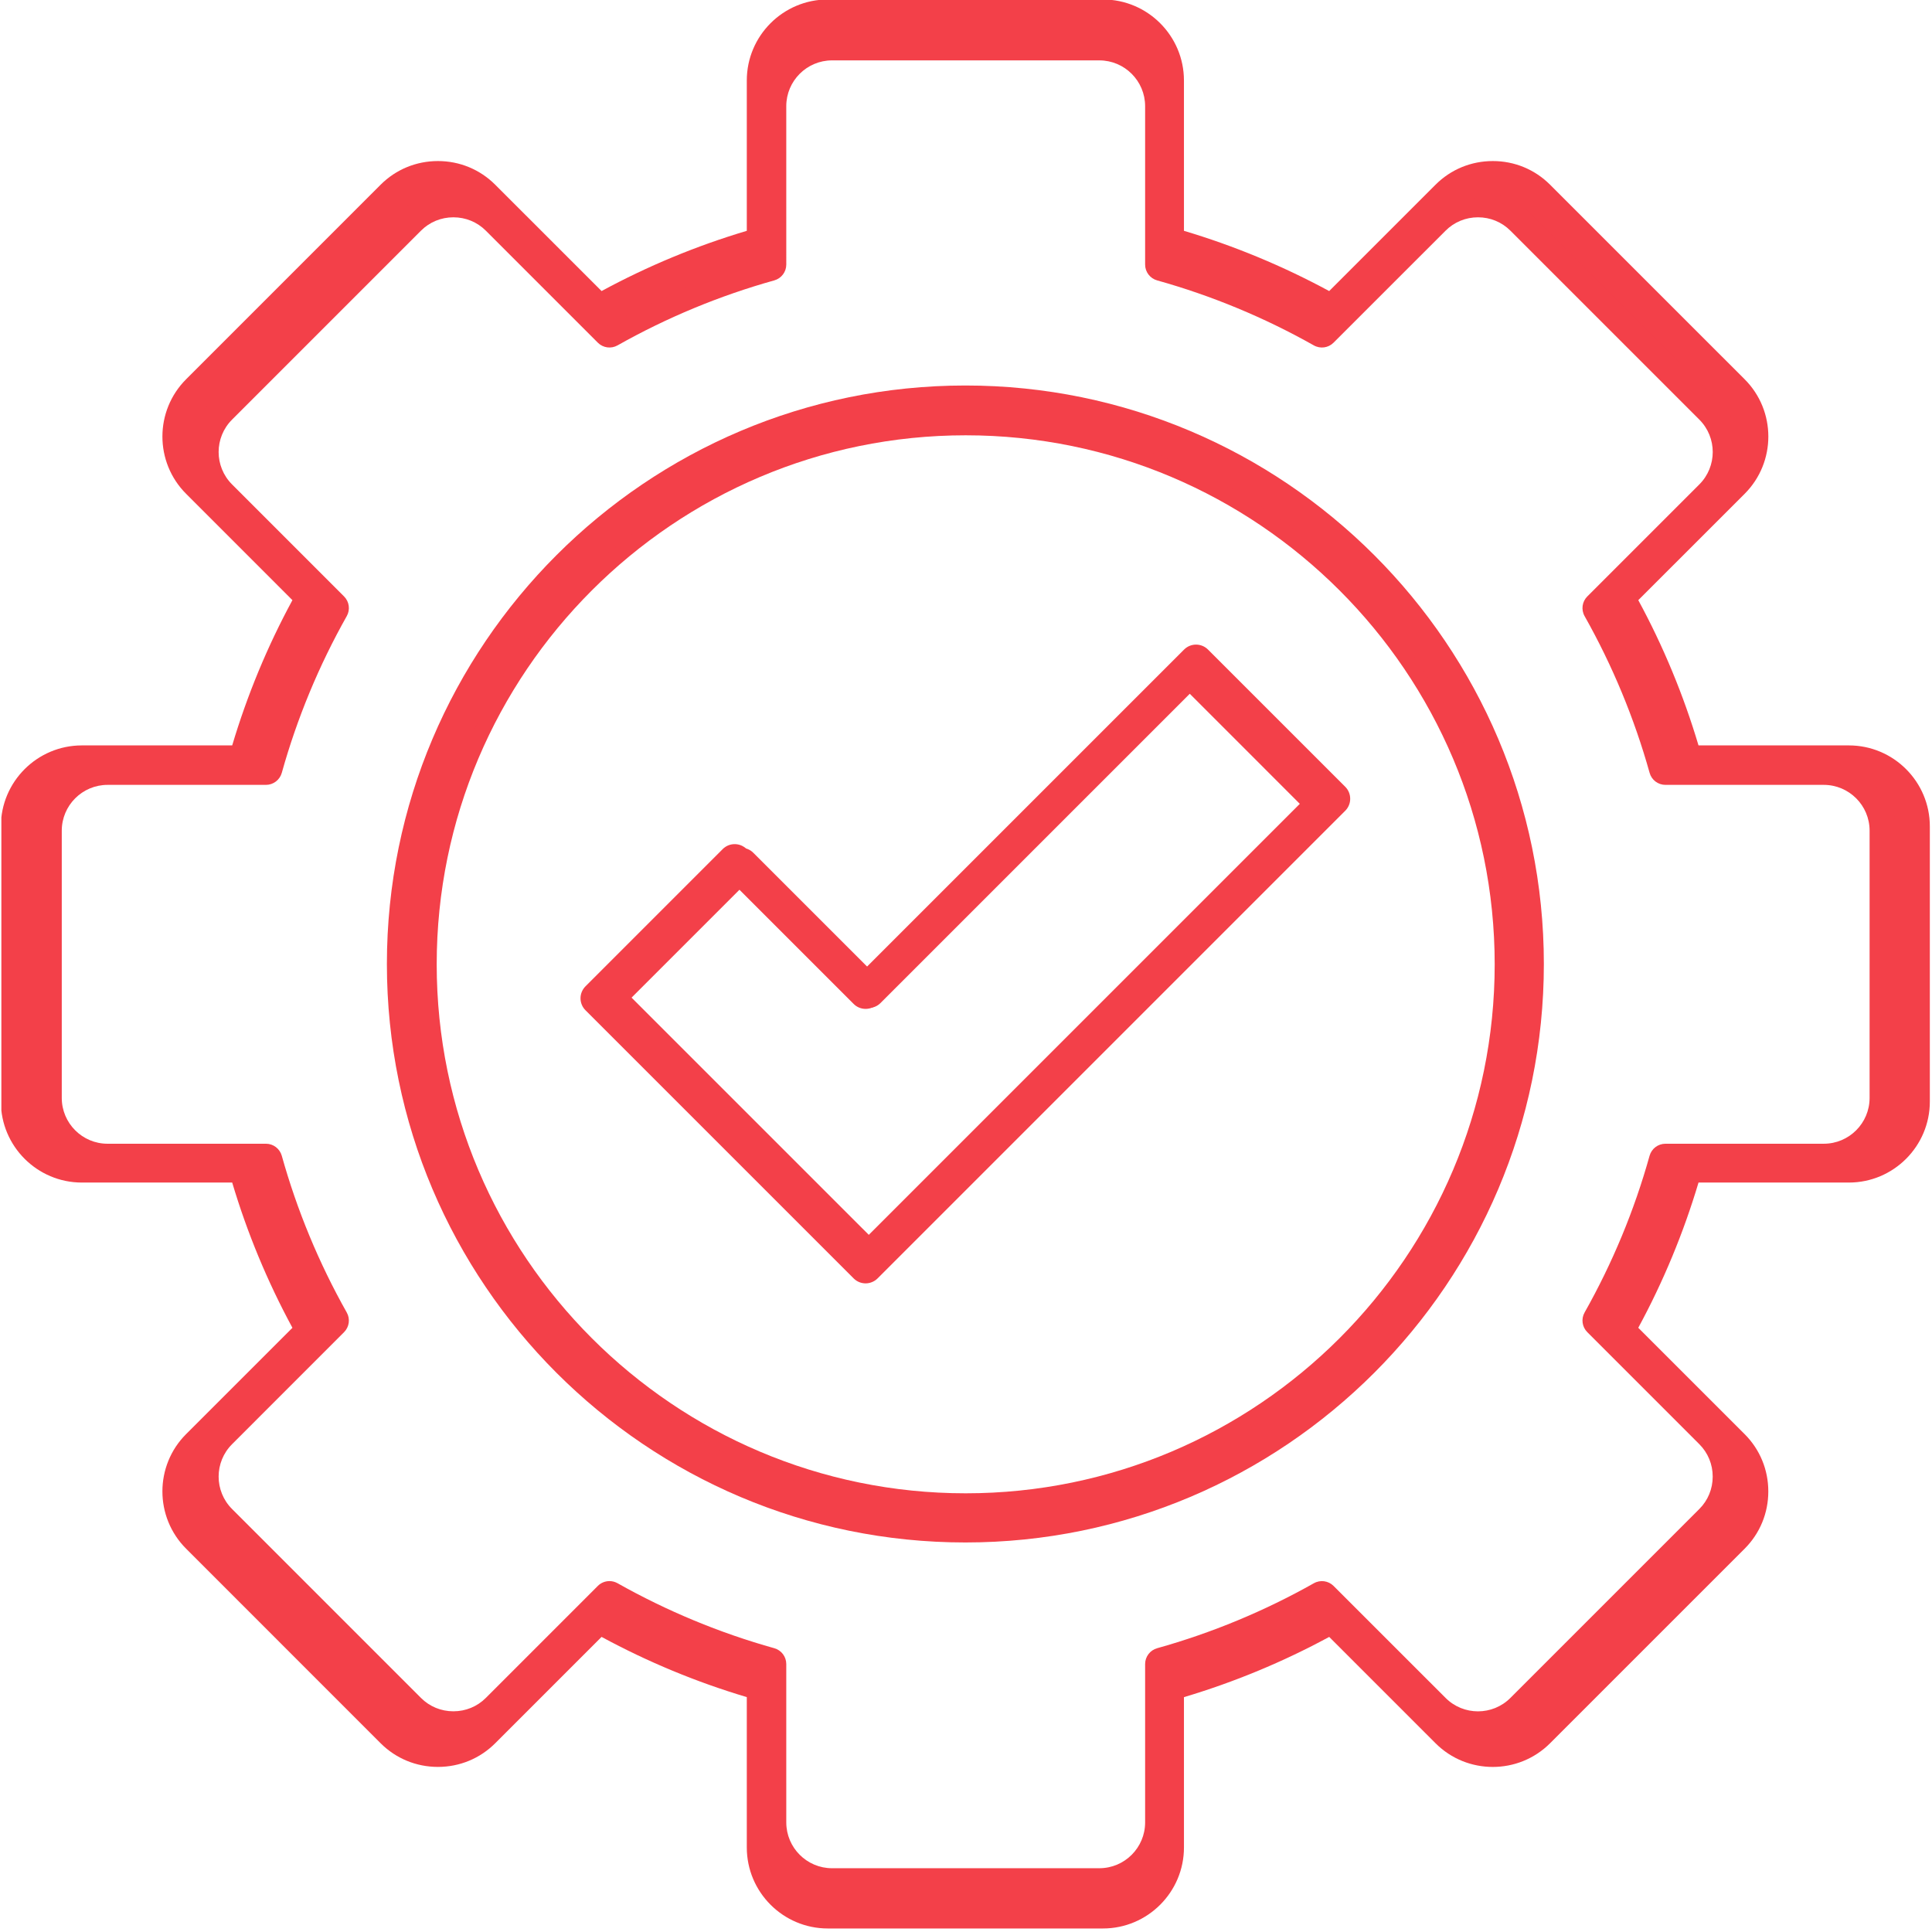
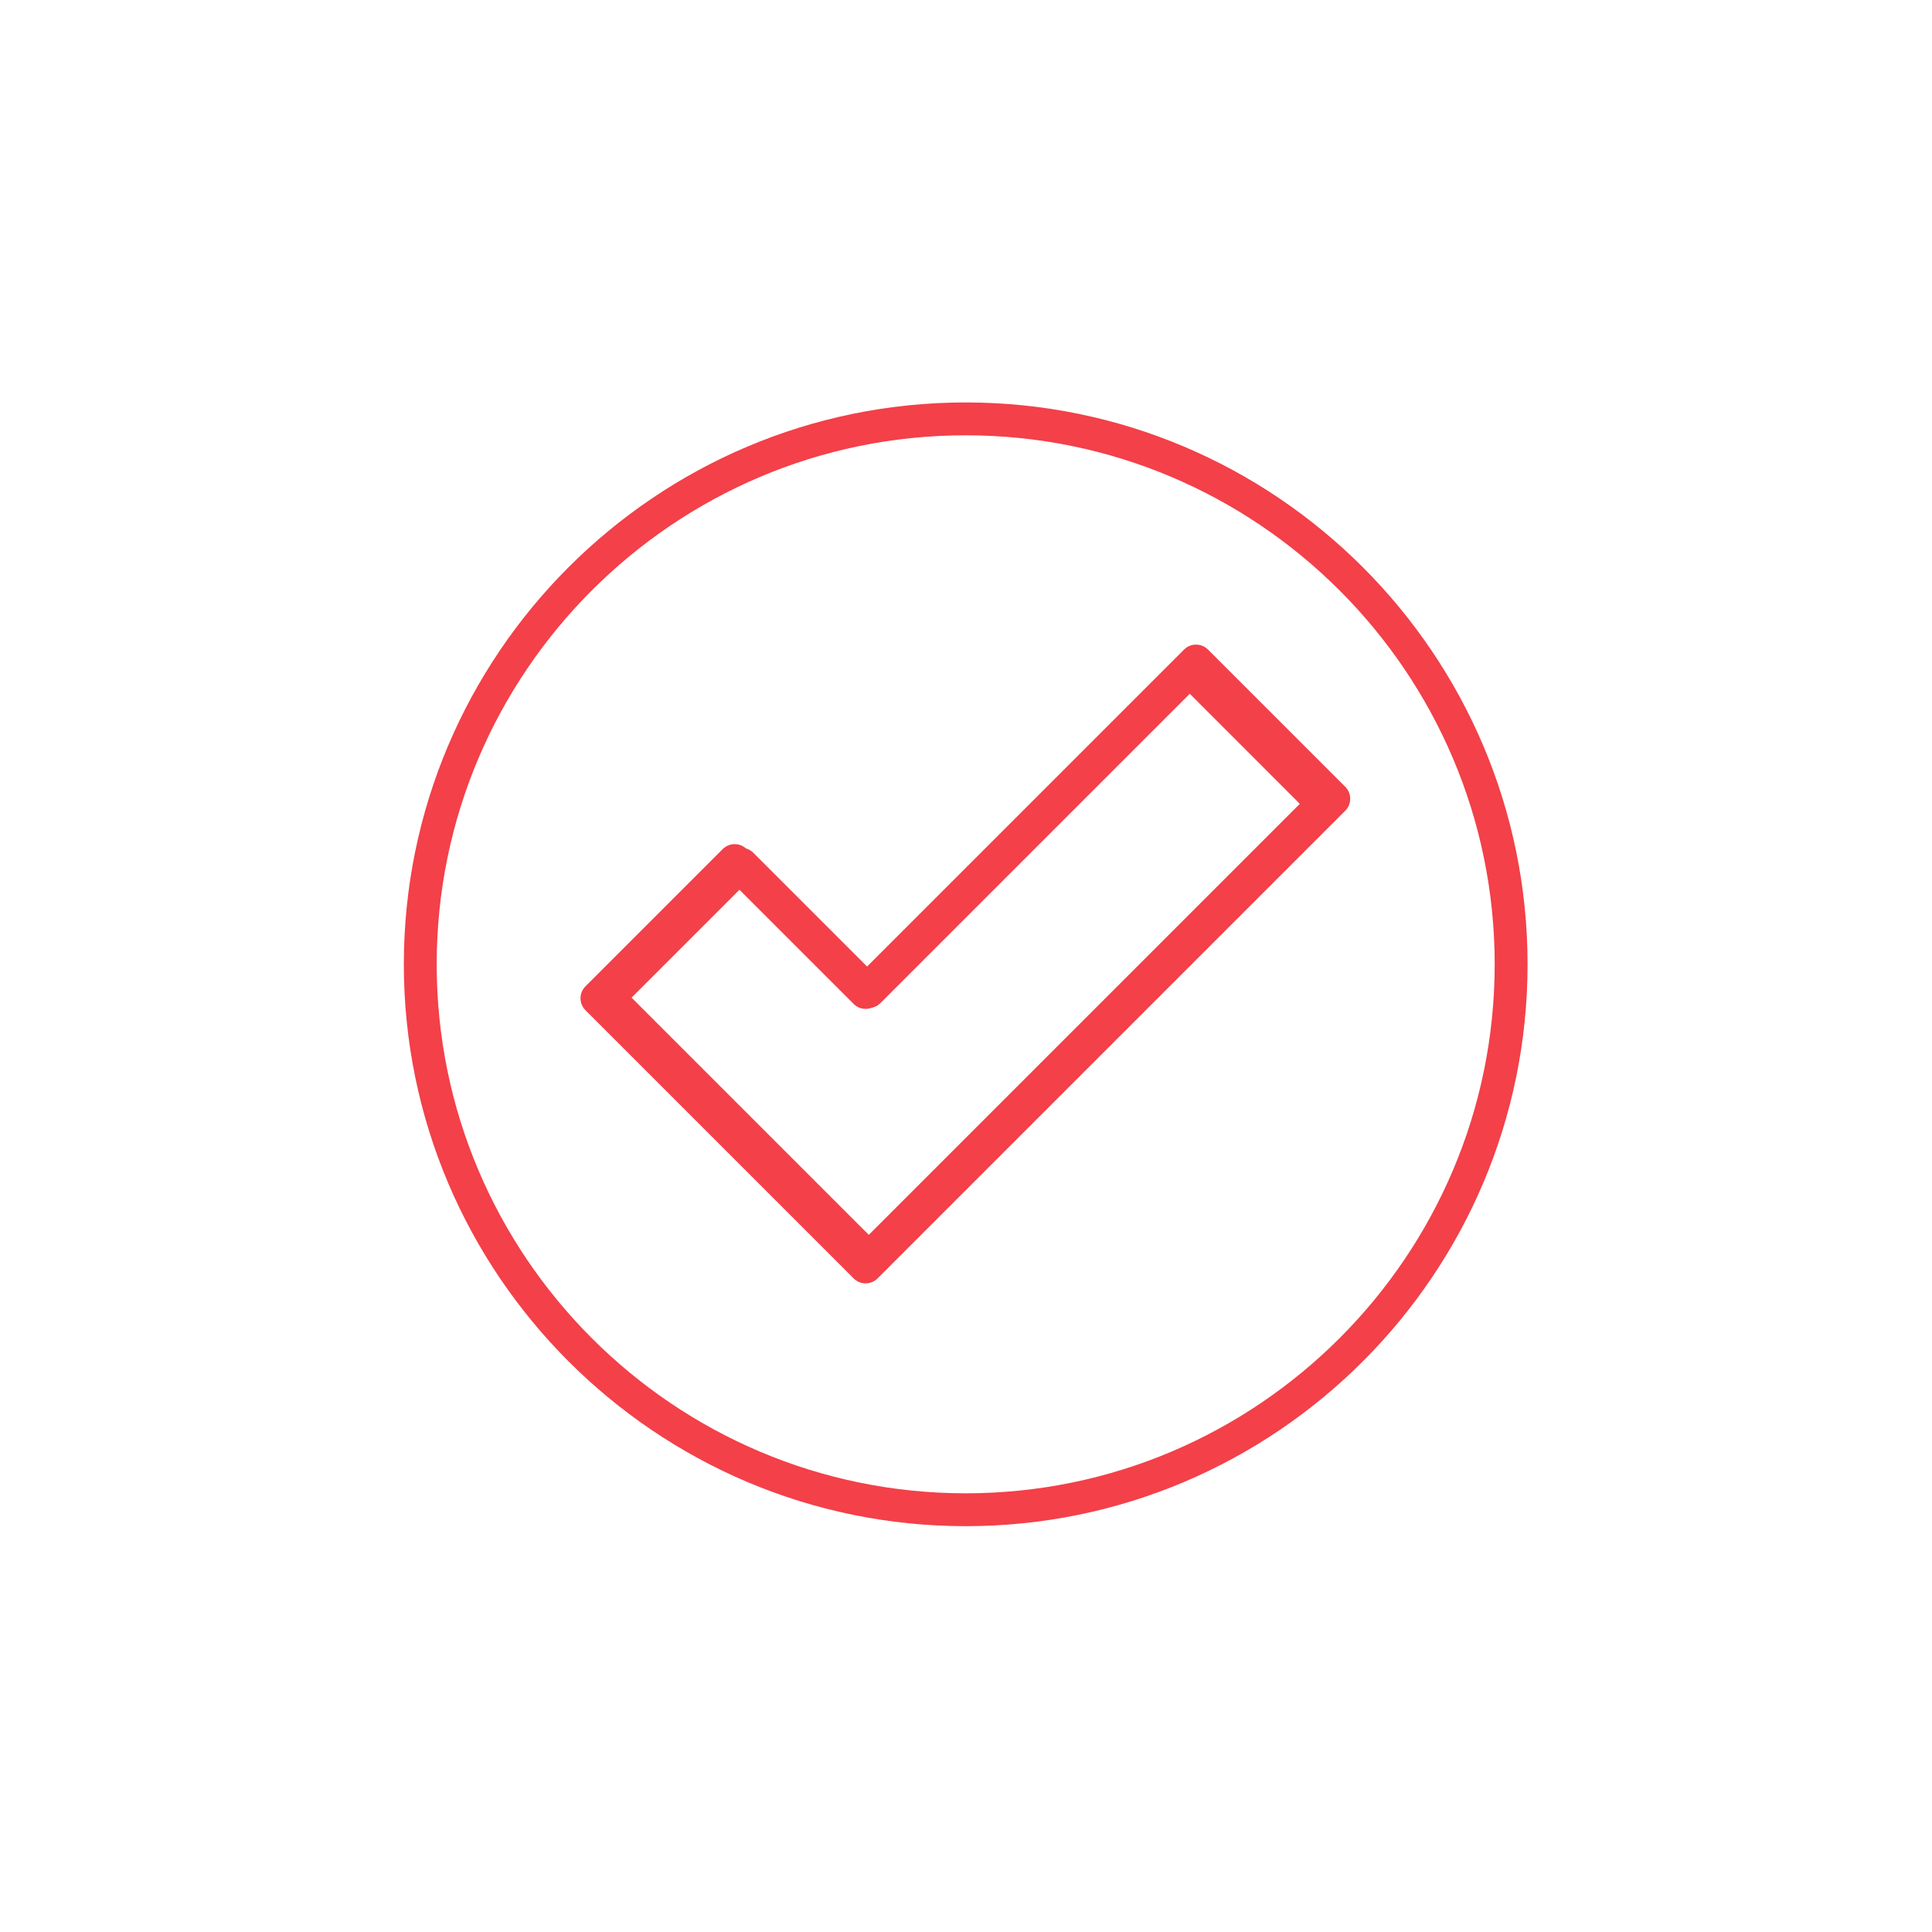
<svg xmlns="http://www.w3.org/2000/svg" width="940" zoomAndPan="magnify" viewBox="0 0 705 705" height="940" preserveAspectRatio="xMidYMid meet" version="1.0">
  <defs>
    <clipPath id="id1">
-       <path d="M 10.723 10.223 L 694.504 10.223 L 694.504 694 L 10.723 694 Z M 10.723 10.223 " clip-rule="nonzero" />
-     </clipPath>
+       </clipPath>
    <clipPath id="id2">
-       <path d="M 0.5 0 L 704.5 0 L 704.5 704 L 0.5 704 Z M 0.5 0 " clip-rule="nonzero" />
-     </clipPath>
+       </clipPath>
  </defs>
  <path fill="#f34049" d="M 230.461 364.043 L 317.027 450.602 L 474.309 293.324 L 434.152 253.16 L 321.273 366.039 C 318.934 368.383 315.121 368.383 312.793 366.043 L 270.629 323.883 Z M 317.027 465.082 C 315.496 465.082 313.965 464.496 312.793 463.324 L 217.75 368.281 C 216.625 367.156 215.984 365.633 215.984 364.043 C 215.984 362.453 216.625 360.93 217.75 359.801 L 266.379 311.156 C 268.723 308.816 272.531 308.82 274.859 311.16 L 317.027 353.32 L 429.906 240.441 C 432.25 238.102 436.043 238.102 438.387 240.445 L 487.035 289.082 C 488.16 290.207 488.781 291.734 488.781 293.324 C 488.785 294.914 488.156 296.441 487.031 297.566 L 321.273 463.324 C 320.102 464.492 318.555 465.082 317.027 465.082 Z M 317.027 465.082 " fill-opacity="1" fill-rule="evenodd" />
  <g clip-path="url(#id1)">
-     <path fill="#f34049" d="M 222.406 576.953 C 223.402 576.953 224.418 577.207 225.34 577.727 C 243.406 587.902 262.648 595.887 282.527 601.441 C 285.125 602.164 286.914 604.527 286.914 607.219 L 286.918 665.012 C 286.918 674.227 294.414 681.73 303.625 681.73 L 401.156 681.727 C 410.371 681.727 417.863 674.23 417.863 665.016 L 417.863 607.223 C 417.863 604.531 419.66 602.172 422.254 601.445 C 442.168 595.879 461.406 587.902 479.441 577.734 C 481.789 576.41 484.719 576.812 486.625 578.715 L 527.512 619.594 C 534.023 626.113 544.625 626.113 551.141 619.598 L 620.105 550.637 C 623.242 547.5 624.977 543.301 624.977 538.82 C 624.98 534.336 623.242 530.141 620.102 527 L 579.219 486.113 C 577.312 484.207 576.906 481.273 578.234 478.926 C 588.418 460.871 596.398 441.629 601.941 421.742 C 602.676 419.145 605.035 417.359 607.719 417.359 L 665.52 417.355 C 674.734 417.355 682.227 409.859 682.227 400.645 L 682.23 303.117 C 682.23 293.902 674.73 286.406 665.516 286.406 L 607.738 286.406 C 605.035 286.406 602.676 284.617 601.957 282.023 C 596.383 262.109 588.402 242.871 578.234 224.832 C 576.91 222.48 577.312 219.547 579.219 217.645 L 620.105 176.762 C 626.617 170.242 626.617 159.641 620.105 153.125 L 551.141 84.164 C 548.004 81.027 543.816 79.297 539.332 79.297 C 534.852 79.297 530.648 81.027 527.512 84.168 L 486.613 125.055 C 484.723 126.957 481.785 127.359 479.426 126.035 C 461.375 115.855 442.133 107.879 422.254 102.32 C 419.66 101.598 417.863 99.238 417.863 96.547 L 417.863 38.75 C 417.863 29.531 410.367 22.035 401.156 22.035 L 303.625 22.031 C 294.414 22.031 286.914 29.531 286.914 38.75 L 286.918 96.547 C 286.918 99.234 285.121 101.598 282.527 102.32 C 262.637 107.875 243.391 115.855 225.34 126.035 C 223 127.355 220.059 126.957 218.156 125.051 L 177.27 84.164 C 174.133 81.027 169.93 79.297 165.449 79.297 C 160.965 79.297 156.766 81.027 153.625 84.168 L 84.68 153.121 C 78.148 159.641 78.148 170.246 84.676 176.762 L 125.547 217.645 C 127.453 219.543 127.859 222.484 126.531 224.832 C 116.352 242.883 108.383 262.125 102.824 282.023 C 102.094 284.613 99.73 286.406 97.047 286.406 L 39.246 286.406 C 30.035 286.406 22.539 293.906 22.539 303.121 L 22.539 400.645 C 22.539 409.859 30.031 417.359 39.246 417.359 L 97.047 417.355 C 99.734 417.355 102.09 419.148 102.824 421.742 C 108.387 441.652 116.363 460.895 126.531 478.934 C 127.859 481.277 127.453 484.219 125.547 486.121 L 84.68 527 C 78.148 533.52 78.148 544.125 84.676 550.641 L 153.625 619.594 C 156.766 622.738 160.965 624.465 165.449 624.465 C 169.93 624.465 174.129 622.738 177.27 619.598 L 218.156 578.707 C 219.312 577.551 220.84 576.953 222.406 576.953 Z M 401.156 693.723 L 303.625 693.723 C 287.793 693.723 274.922 680.844 274.922 665.016 L 274.922 611.723 C 257.121 606.422 239.832 599.258 223.449 590.379 L 185.754 628.078 C 180.348 633.48 173.133 636.461 165.449 636.461 C 157.766 636.457 150.551 633.484 145.145 628.082 L 76.199 559.117 C 65 547.926 65 529.715 76.18 518.52 L 113.883 480.828 C 105.012 464.453 97.84 447.18 92.531 429.352 L 39.246 429.352 C 23.43 429.352 10.543 416.473 10.543 400.645 L 10.543 303.117 C 10.543 287.289 23.426 274.414 39.246 274.414 L 92.535 274.414 C 97.844 256.598 104.996 239.32 113.879 222.934 L 76.199 185.242 C 65 174.047 65 155.836 76.195 144.645 L 145.148 75.684 C 150.551 70.277 157.766 67.305 165.449 67.305 C 173.133 67.301 180.348 70.281 185.75 75.684 L 223.453 113.379 C 239.832 104.5 257.102 97.34 274.922 92.035 L 274.922 38.75 C 274.922 22.918 287.789 10.043 303.625 10.043 L 401.156 10.039 C 416.977 10.039 429.859 22.918 429.859 38.75 L 429.859 92.035 C 447.66 97.336 464.934 104.504 481.332 113.383 L 519.035 75.684 C 524.434 70.277 531.633 67.305 539.332 67.305 C 547.02 67.301 554.215 70.281 559.621 75.684 L 628.586 144.641 C 639.781 155.836 639.781 174.051 628.582 185.242 L 590.883 222.93 C 599.77 239.309 606.922 256.586 612.23 274.414 L 665.52 274.414 C 681.355 274.414 694.223 287.289 694.223 303.121 L 694.223 400.645 C 694.223 416.469 681.352 429.352 665.516 429.352 L 612.234 429.352 C 606.926 447.156 599.77 464.434 590.883 480.824 L 628.586 518.52 C 633.988 523.926 636.969 531.133 636.969 538.82 C 636.973 546.504 633.988 553.715 628.582 559.117 L 559.621 628.078 C 548.438 639.27 530.211 639.27 519.031 628.078 L 481.336 590.387 C 464.969 599.258 447.676 606.422 429.859 611.734 L 429.859 665.012 C 429.859 680.844 416.973 693.723 401.156 693.723 Z M 401.156 693.723 " fill-opacity="1" fill-rule="evenodd" />
-   </g>
+     </g>
  <path fill="#f34049" d="M 352.383 158.844 C 245.953 158.844 159.355 245.441 159.355 351.883 C 159.359 458.324 245.953 544.918 352.383 544.918 C 458.828 544.918 545.422 458.324 545.422 351.883 C 545.426 245.441 458.828 158.848 352.383 158.844 Z M 352.383 556.91 C 239.336 556.91 147.363 464.938 147.363 351.883 C 147.363 238.828 239.332 146.855 352.383 146.855 C 465.434 146.852 557.418 238.832 557.418 351.883 C 557.418 464.938 465.434 556.914 352.383 556.91 Z M 352.383 556.91 " fill-opacity="1" fill-rule="evenodd" />
  <path fill="#f34049" d="M 226.738 364.285 L 315.863 453.398 L 477.793 291.473 L 436.453 250.125 L 320.234 366.34 C 317.824 368.754 313.898 368.754 311.504 366.344 L 268.094 322.934 Z M 315.863 468.309 C 314.285 468.309 312.711 467.707 311.504 466.5 L 213.648 368.648 C 212.492 367.492 211.832 365.922 211.832 364.285 C 211.832 362.645 212.492 361.078 213.648 359.918 L 263.719 309.836 C 266.133 307.426 270.055 307.426 272.449 309.836 L 315.863 353.242 L 432.082 237.027 C 434.492 234.617 438.398 234.621 440.809 237.031 L 490.898 287.109 C 492.055 288.266 492.695 289.836 492.695 291.477 C 492.699 293.109 492.055 294.684 490.895 295.84 L 320.234 466.5 C 319.031 467.703 317.438 468.309 315.863 468.309 Z M 315.863 468.309 " fill-opacity="1" fill-rule="evenodd" />
  <g clip-path="url(#id2)">
-     <path fill="#f34049" d="M 218.441 583.488 C 219.469 583.488 220.516 583.75 221.461 584.285 C 240.066 594.766 259.875 602.984 280.344 608.703 C 283.016 609.445 284.859 611.879 284.859 614.648 L 284.863 674.152 C 284.863 683.641 292.578 691.363 302.066 691.363 L 402.48 691.363 C 411.965 691.363 419.684 683.645 419.684 674.156 L 419.684 614.656 C 419.684 611.883 421.531 609.453 424.199 608.707 C 444.703 602.977 464.512 594.766 483.082 584.293 C 485.496 582.934 488.516 583.344 490.477 585.305 L 532.574 627.395 C 539.277 634.105 550.191 634.105 556.898 627.395 L 627.902 556.395 C 631.133 553.164 632.918 548.844 632.918 544.23 C 632.922 539.613 631.133 535.293 627.902 532.062 L 585.809 489.965 C 583.848 488.004 583.43 484.98 584.793 482.566 C 595.277 463.973 603.496 444.168 609.203 423.688 C 609.961 421.016 612.387 419.176 615.152 419.176 L 674.66 419.172 C 684.148 419.172 691.863 411.457 691.863 401.965 L 691.867 301.555 C 691.867 292.07 684.145 284.352 674.66 284.352 L 615.168 284.352 C 612.387 284.352 609.961 282.508 609.219 279.84 C 603.48 259.336 595.262 239.527 584.793 220.953 C 583.43 218.535 583.848 215.516 585.809 213.555 L 627.902 171.461 C 634.609 164.75 634.605 153.836 627.902 147.129 L 556.898 76.129 C 553.668 72.898 549.355 71.117 544.742 71.117 C 540.133 71.117 535.805 72.898 532.57 76.129 L 490.461 118.227 C 488.516 120.184 485.492 120.602 483.062 119.238 C 464.48 108.758 444.668 100.543 424.199 94.824 C 421.531 94.074 419.684 91.645 419.684 88.879 L 419.684 29.367 C 419.684 19.879 411.965 12.16 402.477 12.16 L 302.066 12.16 C 292.582 12.16 284.859 19.883 284.859 29.371 L 284.863 88.879 C 284.863 91.645 283.012 94.078 280.344 94.824 C 259.863 100.539 240.051 108.758 221.461 119.238 C 219.055 120.598 216.027 120.184 214.066 118.227 L 171.973 76.129 C 168.742 72.898 164.414 71.117 159.801 71.117 C 155.188 71.117 150.859 72.898 147.629 76.129 L 76.641 147.125 C 69.922 153.836 69.922 164.754 76.641 171.465 L 118.719 213.555 C 120.68 215.512 121.098 218.539 119.734 220.953 C 109.254 239.539 101.047 259.352 95.324 279.84 C 94.57 282.504 92.141 284.352 89.375 284.352 L 29.867 284.352 C 20.383 284.352 12.664 292.07 12.664 301.559 L 12.668 401.965 C 12.668 411.457 20.383 419.176 29.867 419.176 L 89.375 419.172 C 92.145 419.172 94.57 421.02 95.324 423.688 C 101.051 444.188 109.266 464 119.734 482.57 C 121.102 484.984 120.68 488.012 118.719 489.973 L 76.641 532.059 C 69.922 538.77 69.922 549.691 76.641 556.398 L 147.629 627.395 C 150.863 630.629 155.184 632.41 159.801 632.41 C 164.414 632.406 168.742 630.629 171.973 627.398 L 214.07 585.297 C 215.258 584.105 216.832 583.492 218.441 583.488 Z M 402.48 703.715 L 302.066 703.715 C 285.766 703.715 272.512 690.453 272.512 674.156 L 272.512 619.289 C 254.188 613.832 236.383 606.457 219.516 597.316 L 180.707 636.125 C 175.141 641.691 167.711 644.758 159.801 644.758 C 151.891 644.754 144.461 641.691 138.898 636.129 L 67.914 565.129 C 56.383 553.602 56.383 534.855 67.895 523.332 L 106.711 484.523 C 97.578 467.664 90.195 449.879 84.73 431.523 L 29.867 431.523 C 13.582 431.523 0.316 418.266 0.316 401.969 L 0.316 301.555 C 0.316 285.262 13.582 272.004 29.867 272.004 L 84.73 272.004 C 90.199 253.66 97.559 235.875 106.707 219 L 67.914 180.195 C 56.383 168.668 56.383 149.922 67.91 138.398 L 138.898 67.395 C 144.465 61.832 151.891 58.77 159.801 58.77 C 167.711 58.766 175.141 61.836 180.703 67.398 L 219.52 106.207 C 236.387 97.066 254.168 89.691 272.512 84.23 L 272.512 29.367 C 272.512 13.07 285.762 -0.188 302.066 -0.188 L 402.48 -0.188 C 418.766 -0.188 432.031 13.074 432.031 29.371 L 432.035 84.23 C 450.359 89.691 468.145 97.07 485.027 106.211 L 523.844 67.395 C 529.402 61.832 536.816 58.77 544.742 58.77 C 552.656 58.766 560.066 61.836 565.629 67.398 L 636.633 138.395 C 648.164 149.918 648.16 168.672 636.633 180.195 L 597.82 219 C 606.969 235.863 614.332 253.648 619.797 272.004 L 674.66 272.004 C 690.965 272.004 704.211 285.262 704.211 301.559 L 704.211 401.965 C 704.211 418.262 690.965 431.523 674.66 431.523 L 619.801 431.523 C 614.332 449.855 606.969 467.645 597.816 484.52 L 636.633 523.328 C 642.199 528.895 645.266 536.316 645.266 544.23 C 645.27 552.141 642.195 559.566 636.633 565.129 L 565.633 636.125 C 554.117 647.648 535.352 647.652 523.84 636.129 L 485.031 597.32 C 468.18 606.453 450.375 613.832 432.031 619.301 L 432.035 674.152 C 432.035 690.453 418.766 703.715 402.48 703.715 Z M 402.48 703.715 " fill-opacity="1" fill-rule="evenodd" />
-   </g>
-   <path fill="#f34049" d="M 352.266 153.016 C 242.688 153.016 153.531 242.176 153.531 351.766 C 153.535 461.352 242.688 550.512 352.266 550.512 C 461.859 550.508 551.016 461.352 551.016 351.766 C 551.016 242.176 461.855 153.02 352.266 153.016 Z M 352.266 562.855 C 235.871 562.855 141.18 468.16 141.18 351.766 C 141.184 235.367 235.871 140.672 352.266 140.672 C 468.66 140.668 563.363 235.367 563.363 351.766 C 563.363 468.16 468.656 562.855 352.266 562.855 Z M 352.266 562.855 " fill-opacity="1" fill-rule="evenodd" />
+     </g>
</svg>